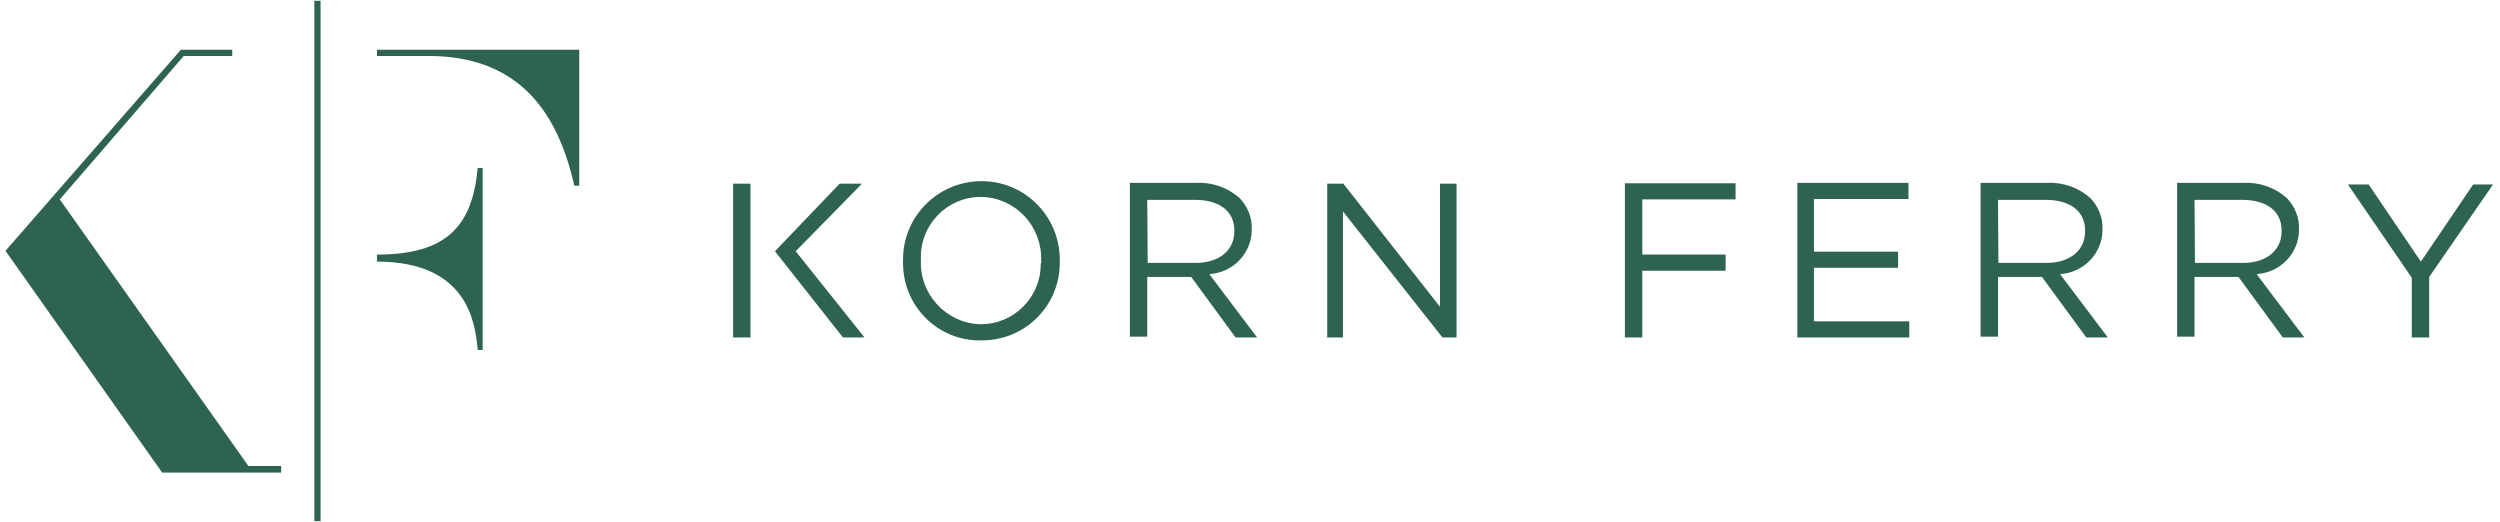
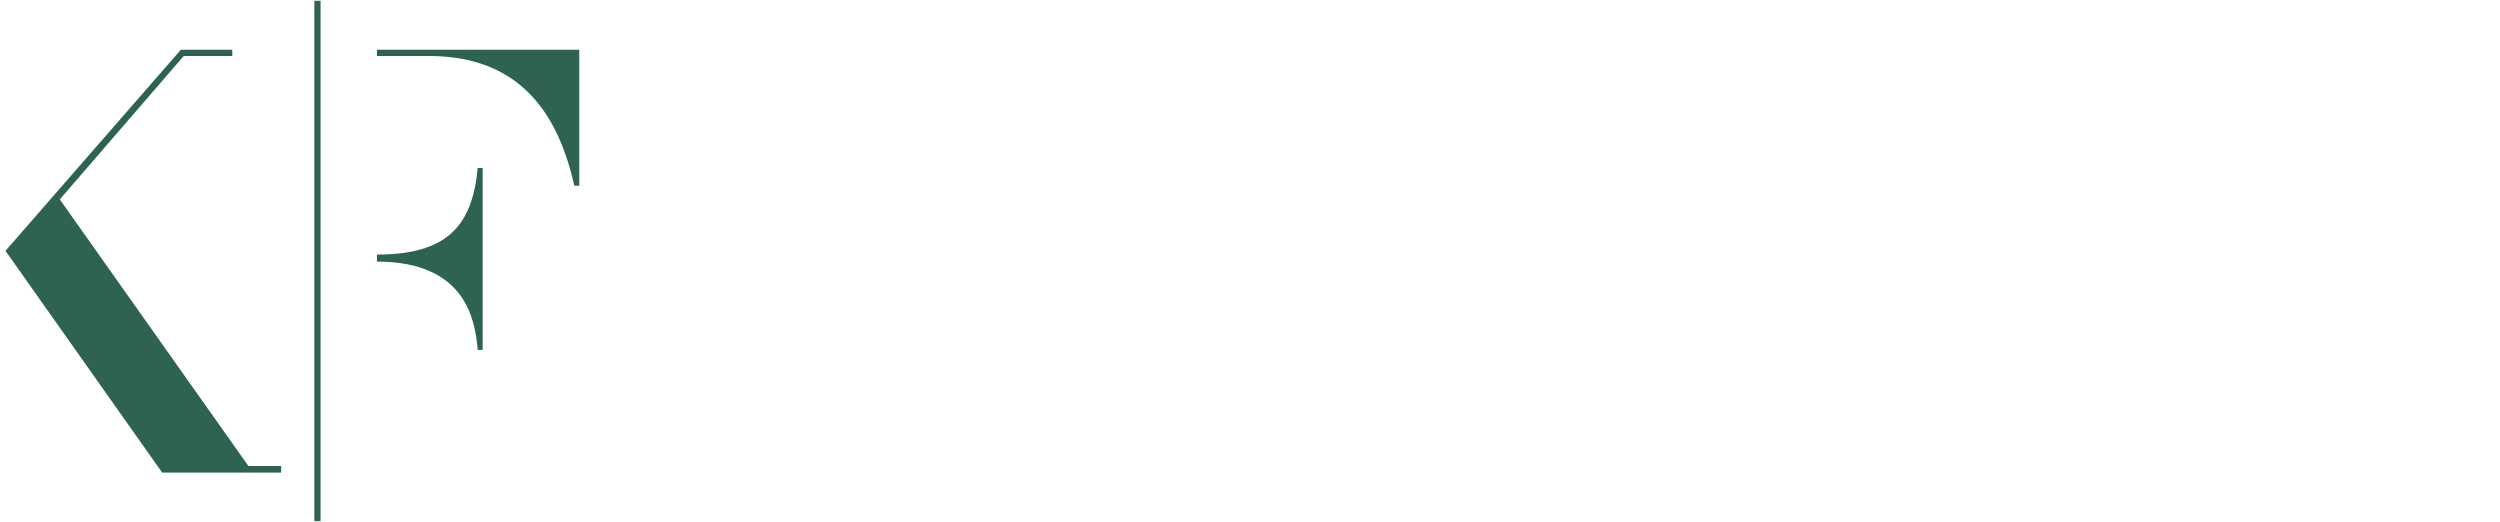
<svg xmlns="http://www.w3.org/2000/svg" width="335" height="70" viewBox="0 0 335 70" fill="none">
  <g clip-path="url(#clip0_1786_352)">
-     <path d="M121.012 34.944C120.9 29.167 125.512 24.389 131.345 24.278C137.123 24.167 141.9 28.778 142.012 34.611C142.012 34.722 142.012 34.778 142.012 34.889V35C142.123 40.778 137.567 45.5 131.789 45.611C131.678 45.611 131.567 45.611 131.456 45.611C125.789 45.722 121.123 41.167 121.012 35.5C120.956 35.278 121.012 35.111 121.012 34.944ZM139.512 34.944C139.678 30.389 136.178 26.556 131.623 26.389C131.567 26.389 131.456 26.389 131.4 26.389C126.956 26.389 123.345 30.056 123.4 34.5C123.4 34.611 123.4 34.722 123.4 34.833V34.944C123.234 39.444 126.789 43.278 131.289 43.444C131.345 43.444 131.4 43.444 131.456 43.444C135.901 43.444 139.512 39.778 139.456 35.333C139.567 35.167 139.567 35.056 139.512 34.944ZM177.734 45.222H179.956V28.333L193.29 45.222H195.178V24.611H192.957V41.111L180.012 24.611H177.845V45.222H177.734ZM217.734 45.222H220.068V36.278H231.234V34.111H220.068V26.722H232.567V24.556H217.734V45.222ZM240.845 45.222H255.845V43.056H243.067V35.889H254.345V33.722H243.067V26.667H255.734V24.5H240.845V45.222ZM323.179 45.222H325.511V37.111L334.067 24.722H331.401L324.401 35.056L317.401 24.722H314.622L323.179 37.222V45.222ZM279.568 45.222H282.456L276.122 36.833V36.722C279.289 36.5 281.733 33.889 281.733 30.778V30.667C281.789 29.167 281.179 27.667 280.123 26.555C278.512 25.111 276.401 24.389 274.234 24.5H265.401V45.111H267.733V37.111H273.623L279.568 45.222ZM267.733 26.778H274.067C277.4 26.778 279.401 28.278 279.401 30.889V31C279.401 33.5 277.456 35.111 274.567 35.222H267.789L267.733 26.778ZM305.9 45.222H308.79L302.456 36.833V36.722C305.623 36.5 308.067 33.889 308.067 30.778V30.667C308.123 29.167 307.512 27.667 306.456 26.555C304.845 25.111 302.733 24.389 300.568 24.5H291.734V45.111H294.067V37.111H299.956L305.9 45.222ZM294.067 26.778H300.401C303.734 26.778 305.734 28.278 305.734 30.889V31C305.734 33.5 303.789 35.111 300.901 35.222H294.123L294.067 26.778ZM165.567 45.222H168.457L162.123 36.833V36.722C165.29 36.5 167.734 33.889 167.734 30.778V30.667C167.789 29.167 167.178 27.667 166.123 26.555C164.511 25.111 162.4 24.389 160.234 24.5H151.4V45.111H153.734V37.111H159.623L165.567 45.222ZM153.734 26.778H160.068C163.401 26.778 165.4 28.278 165.4 30.889V31C165.4 33.5 163.456 35.111 160.568 35.222H153.789L153.734 26.778ZM100.567 24.611H98.234V45.222H100.567V24.611ZM106.623 33.667L115.512 24.611H112.512L103.845 33.667L112.956 45.222H115.845L106.623 33.667Z" fill="#2E6351" />
    <path d="M37.678 62.5V63.333H21.734L0.734 33.611L24.234 6.667H31.123V7.5H24.623L8.012 26.722L33.289 62.444H37.678V62.5ZM50.511 6.667V7.5H57.4C68.845 7.5 74.567 14.167 76.956 24.889H77.623V6.667H50.511ZM50.511 34.111V35.056C62.511 35.056 63.678 43 64.012 46.889H64.678V22.5H64.012C63.289 30.333 59.845 34.111 50.511 34.111ZM42.956 0.111H42.123V69.833H42.956V0.111Z" fill="#2E6351" />
  </g>
  <defs>
    <clipPath id="clip0_1786_352">
      <rect width="333.9" height="70" fill="white" transform="translate(0.567)" />
    </clipPath>
  </defs>
</svg>